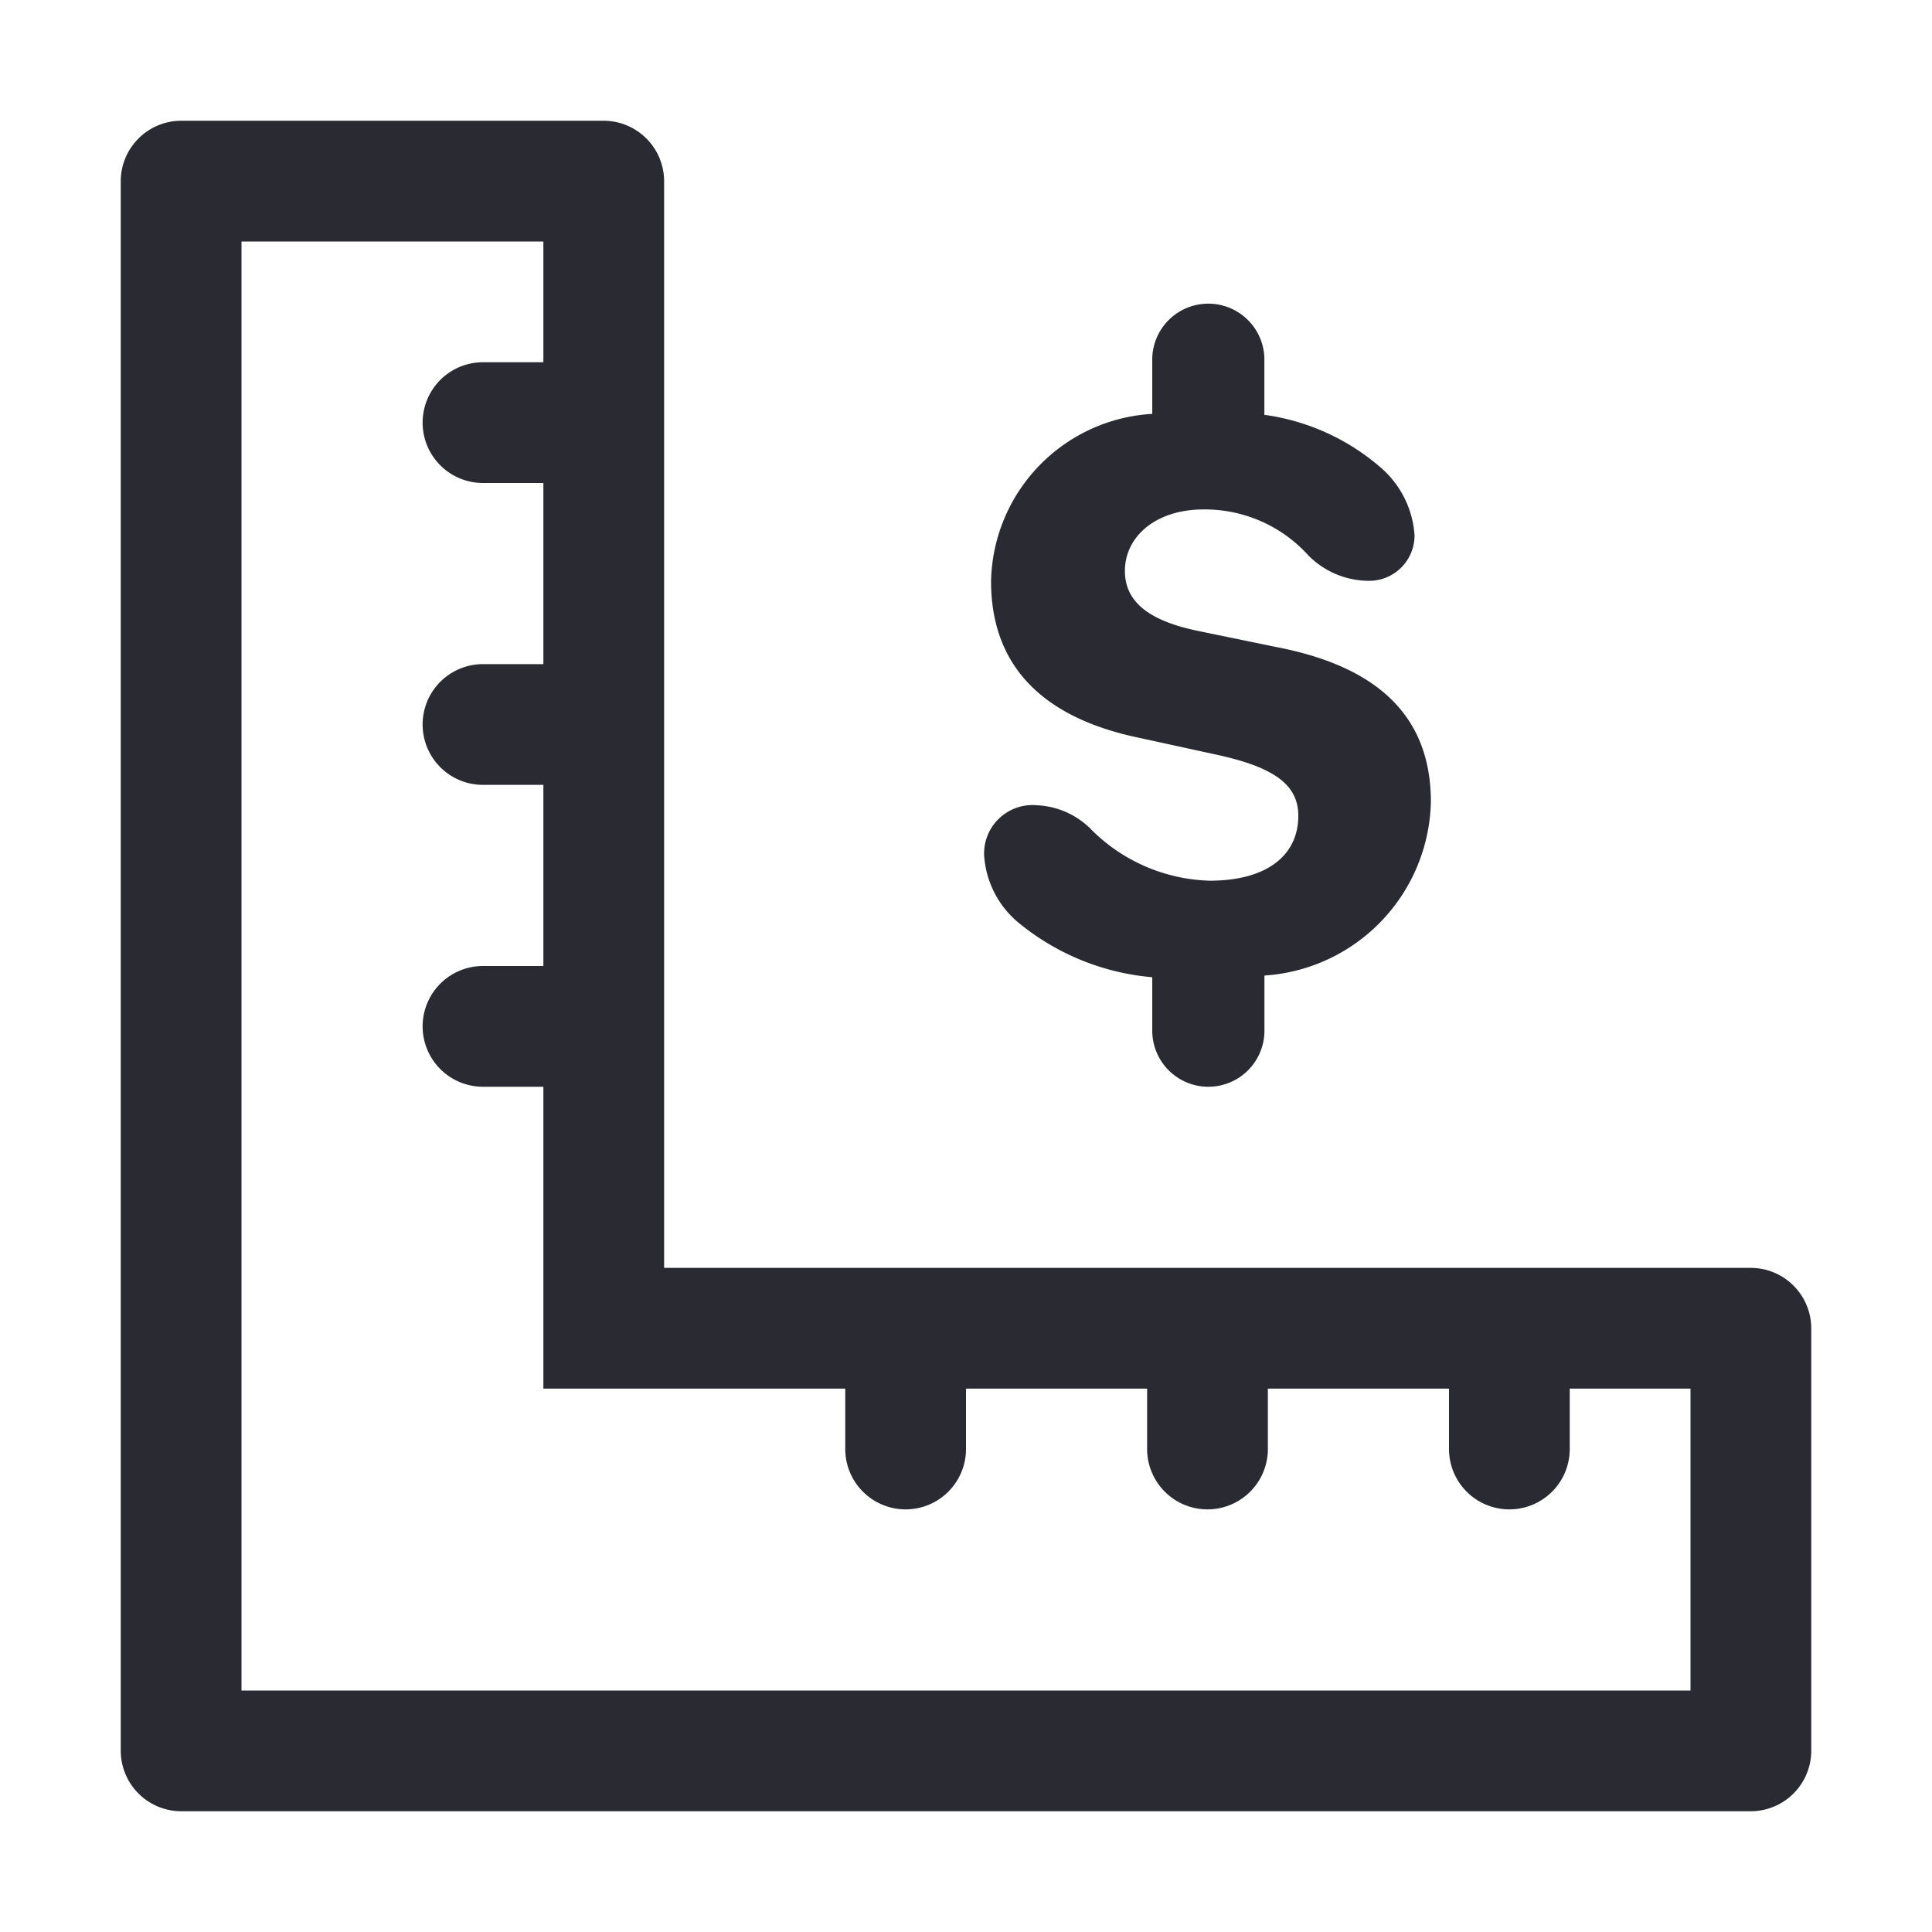
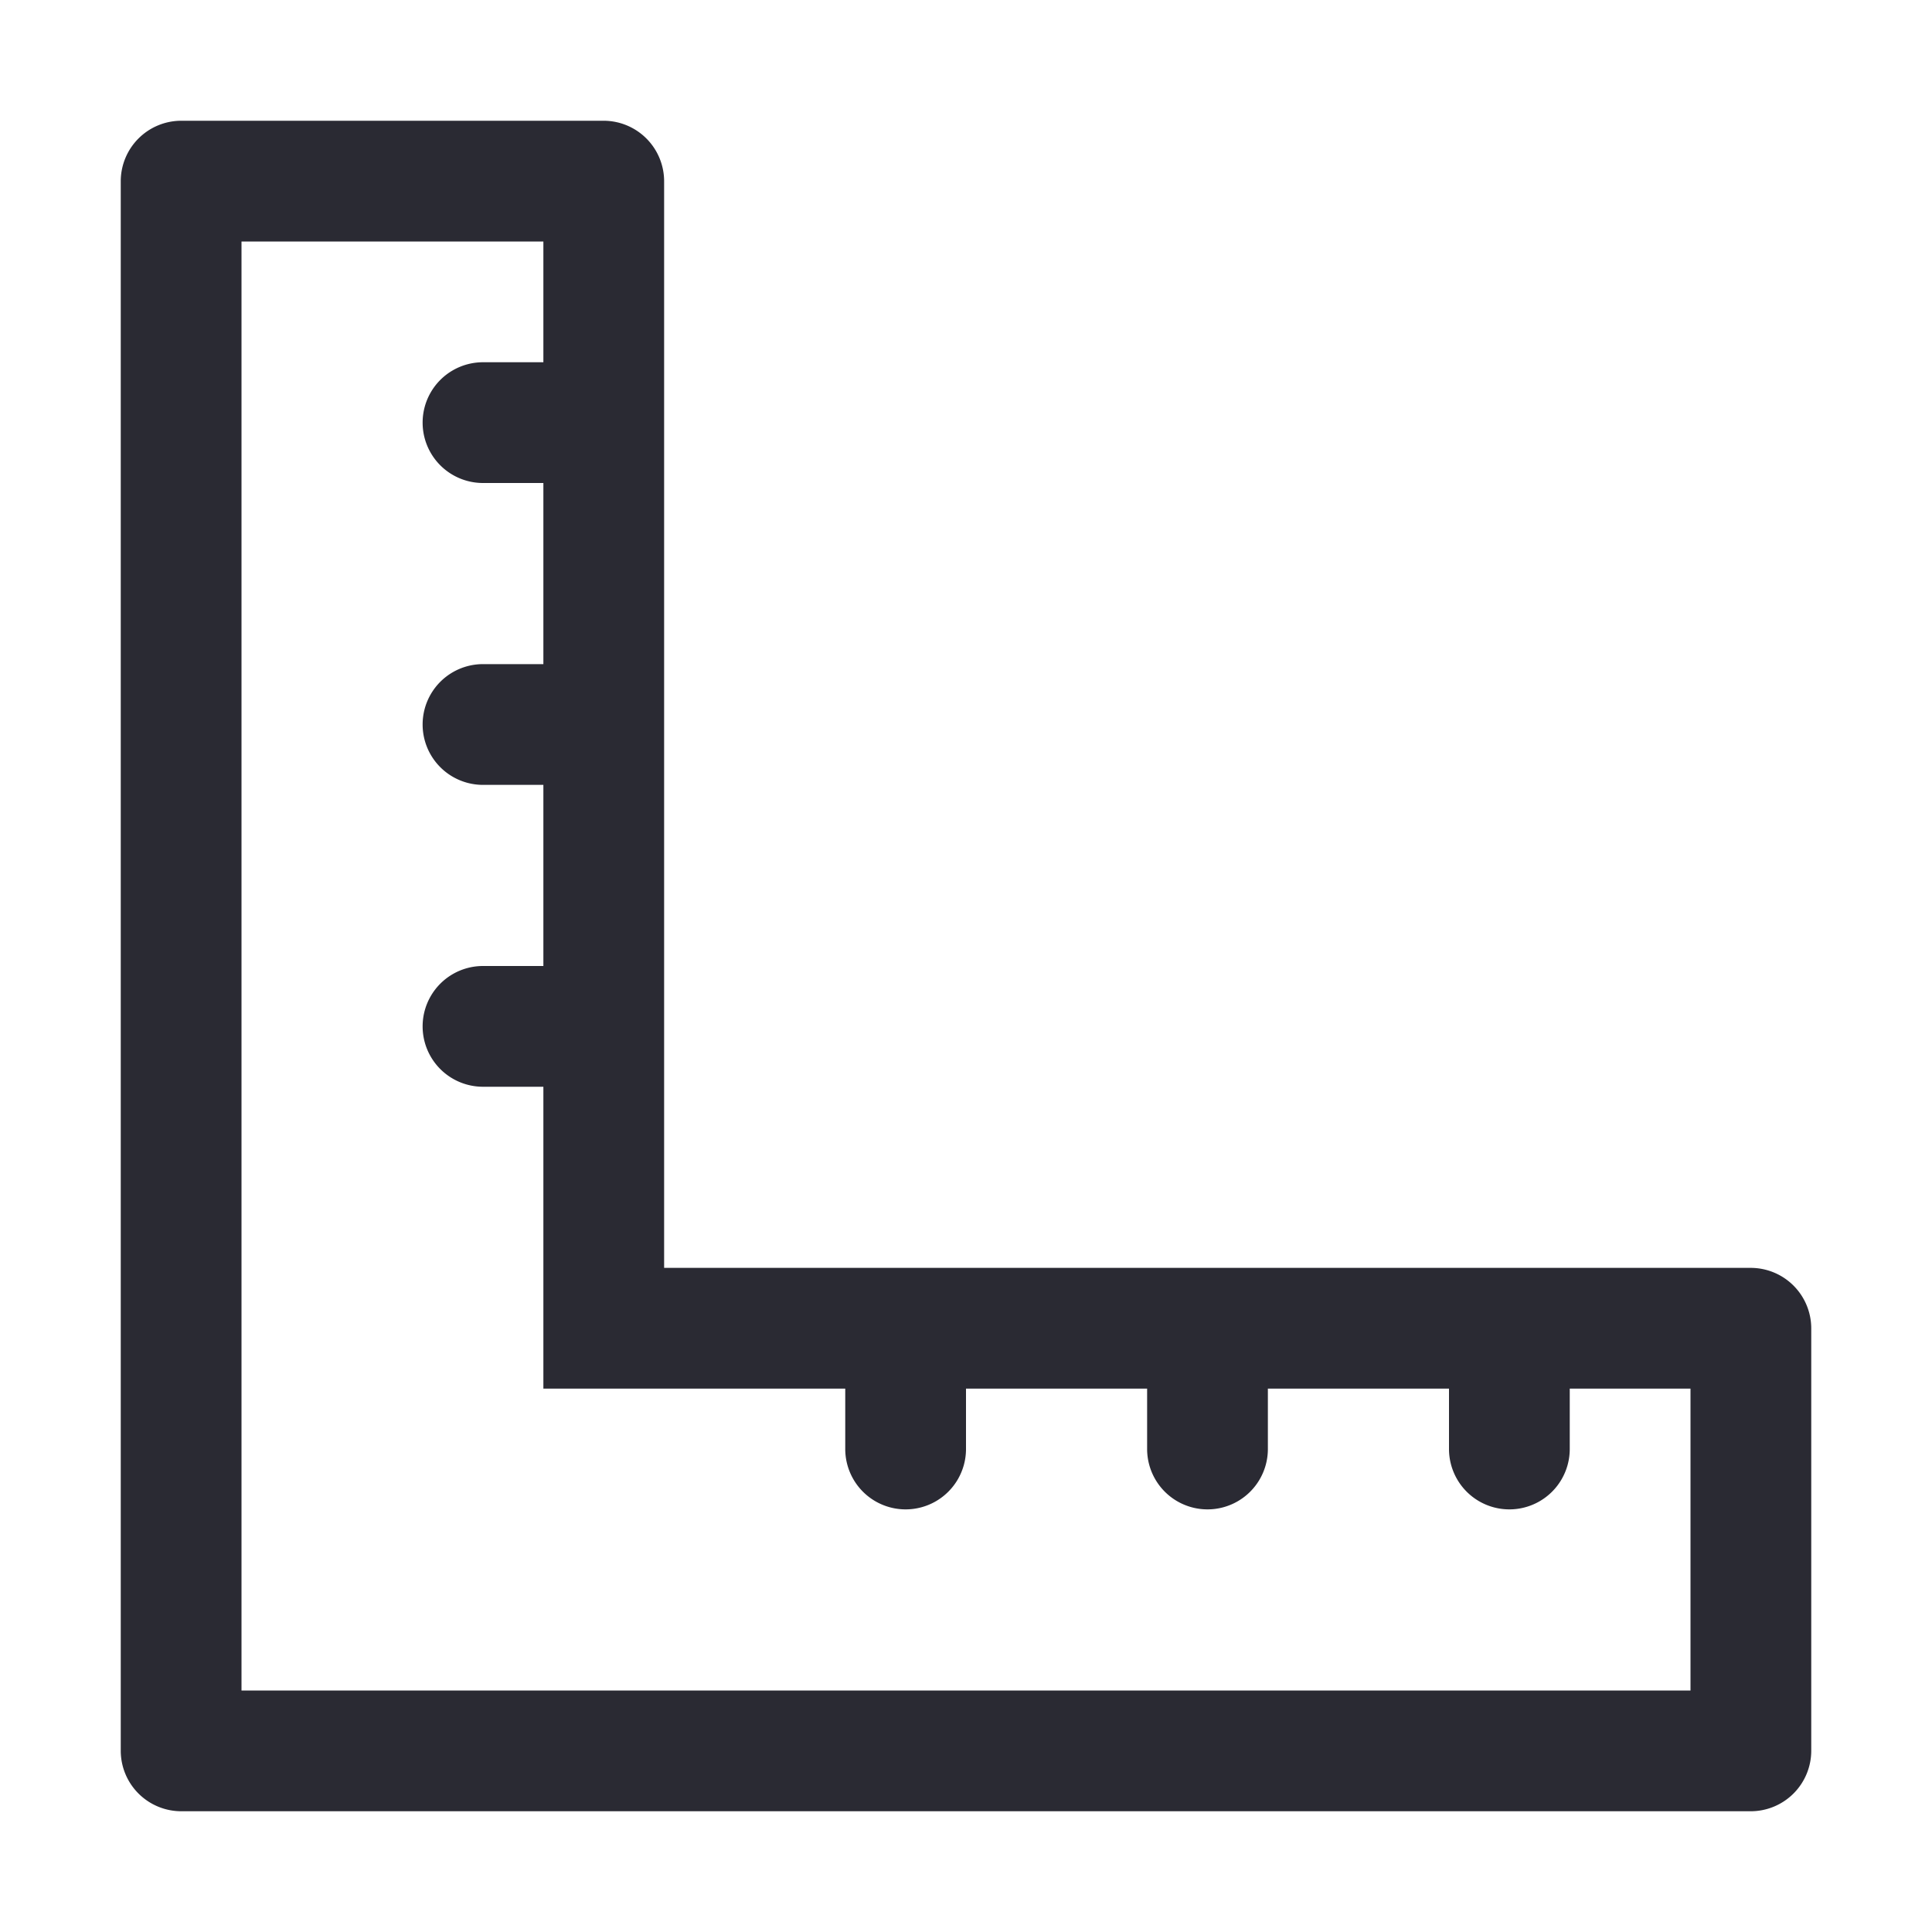
<svg xmlns="http://www.w3.org/2000/svg" width="32" height="32" version="1.1" viewBox="0 0 32 32">
  <g fill="#2a2a33">
    <path d="M29 21H11V3a1.003 1.003 0 00-1-1H3a1.003 1.003 0 00-1 1v26a1.003 1.003 0 001 1h26a1.003 1.003 0 001-1v-7a1.003 1.003 0 00-1-1zm-1 7H4V4h5v2H8a1 1 0 000 2h1v3H8a1 1 0 000 2h1v3H8a1 1 0 000 2h1v5h5v1a1 1 0 002 0v-1h3v1a1 1 0 002 0v-1h3v1a1 1 0 002 0v-1h2z" />
-     <path d="M20.038 14.587a2.882 2.882 0 01-1.947-.831 1.347 1.347 0 00-.926-.419.802.802 0 00-.865.825 1.578 1.578 0 00.595 1.141 4.027 4.027 0 002.19.883v.885a.929.929 0 001.858 0v-.913a2.949 2.949 0 002.757-2.875c0-1.385-.838-2.23-2.54-2.562l-1.278-.263c-.858-.17-1.25-.494-1.25-1 0-.568.506-1.02 1.303-1.02a2.31 2.31 0 011.737.763 1.414 1.414 0 00.98.419.751.751 0 00.777-.757 1.622 1.622 0 00-.58-1.136 3.7 3.7 0 00-1.907-.856v-.943a.929.929 0 00-1.857 0v.927a2.834 2.834 0 00-2.67 2.772c0 1.378.824 2.257 2.46 2.595l1.27.277c.974.21 1.359.507 1.359 1.014 0 .649-.514 1.074-1.466 1.074z" />
  </g>
</svg>